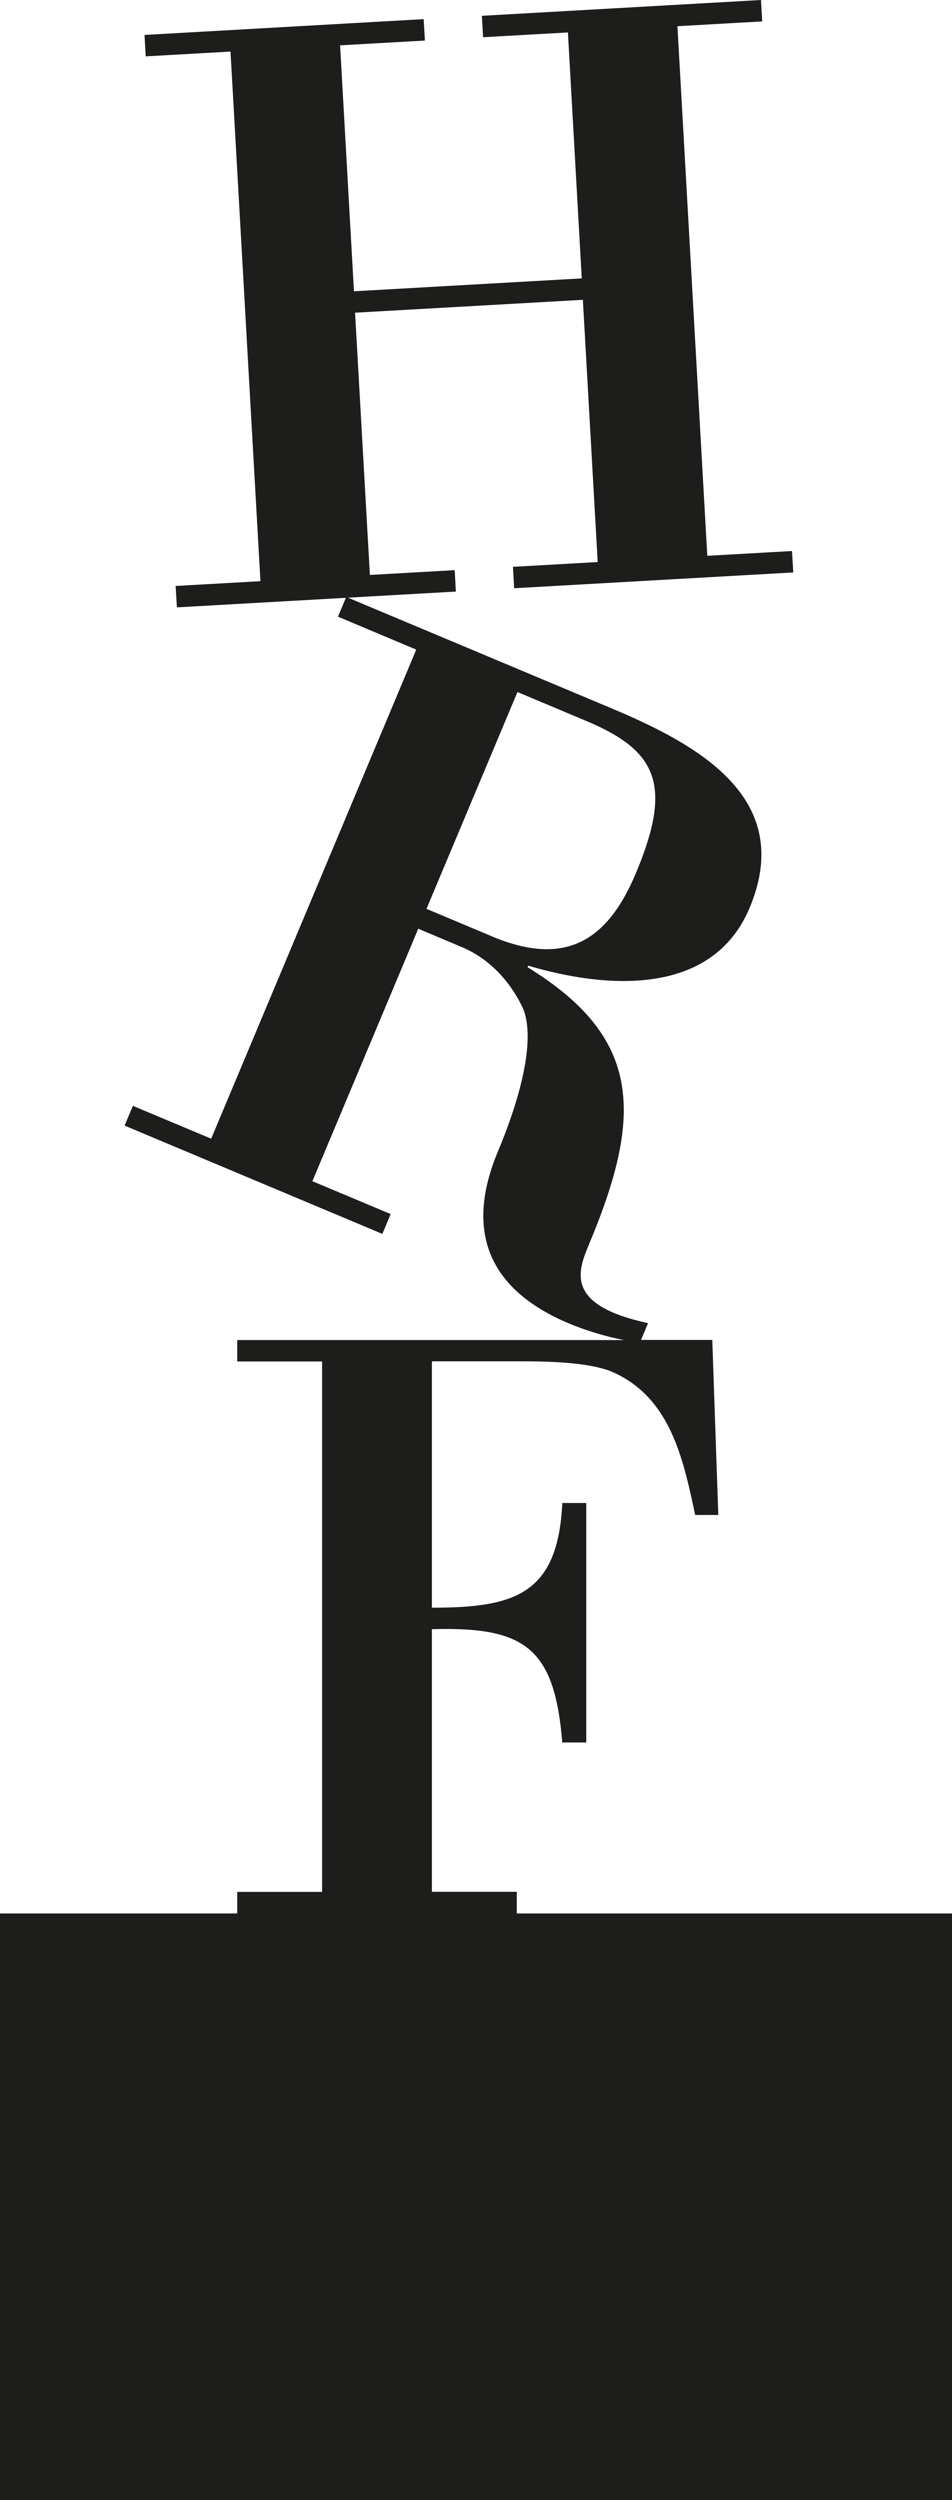
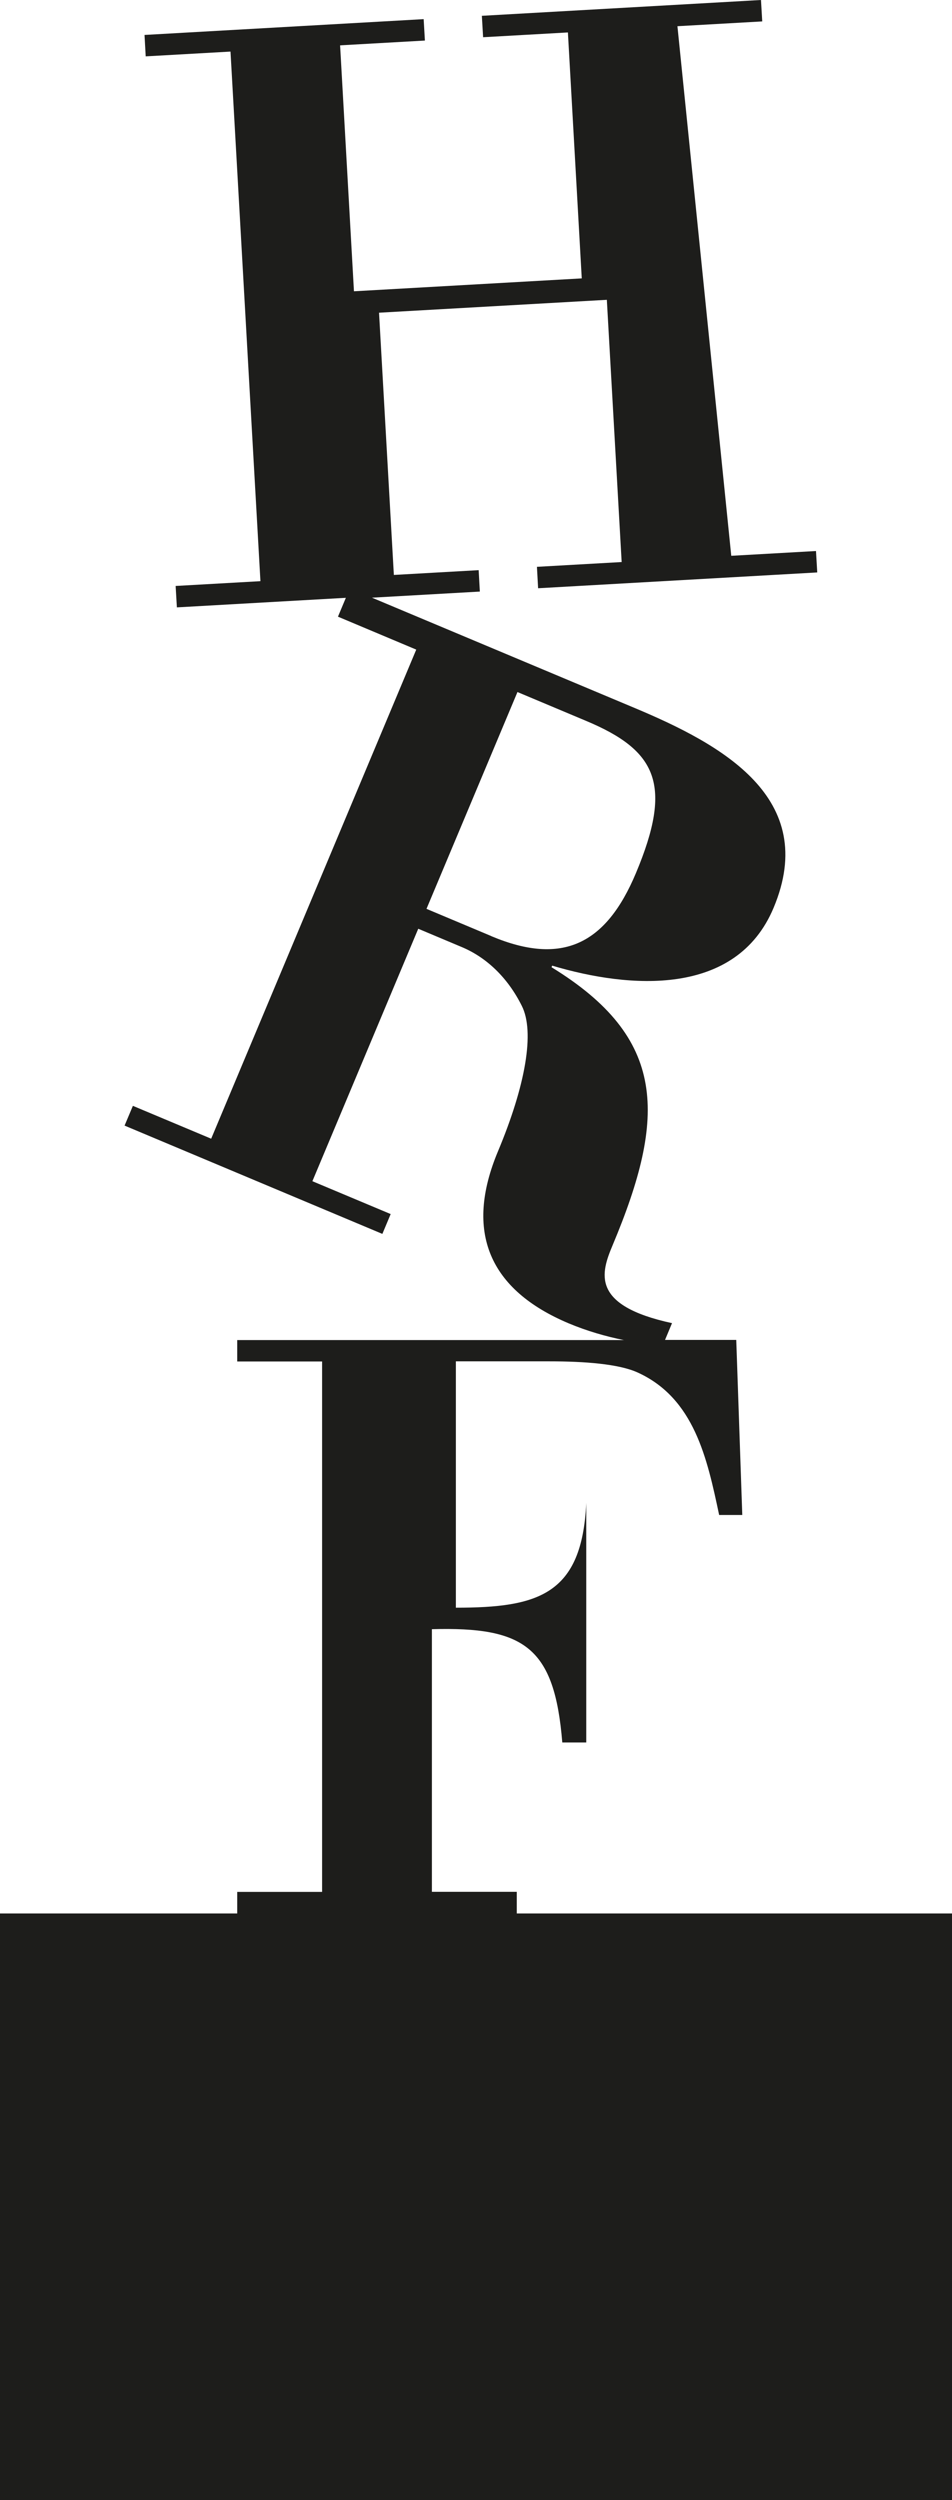
<svg xmlns="http://www.w3.org/2000/svg" id="hrf-symbol" viewBox="0 0 137.41 360.59" aria-labelledby="title" role="img">
  <title id="title">HRF:s symbol</title>
  <defs>
    <style>.cls-1{fill:#1d1d1b;stroke-width:0px;}</style>
  </defs>
-   <path class="cls-1" d="m70.92,135.01l-9.36-3.93,13.13-31.27,9.93,4.17c10.16,4.26,12.54,9.15,7.17,21.94-4.31,10.27-10.6,13.41-20.87,9.1m3.67,140.94v-3.11h-12.25v-37.88c13.37-.37,17.7,2.6,18.82,16.34h3.46v-34.54h-3.46c-.62,13.24-6.93,15.1-18.82,15.1v-35.53h13.49c5.08,0,10.03.37,12.75,1.61,8.17,3.72,10.03,12.38,11.76,20.55h3.34l-.87-25.25h-10.28l1.01-2.42c-11.82-2.55-10.25-7.26-8.57-11.25,7.81-18.61,7.83-29.87-8.82-40.08l.09-.23c11.1,3.31,26.55,4.56,31.96-8.34,6.66-15.87-7.56-23.58-20-28.8l-37.97-15.93,15.57-.88-.17-3.09-12.24.69-2.14-37.82,32.88-1.86,2.14,37.82-12.23.69.17,3.09,40.29-2.28-.18-3.09-12.23.69L97.78,3.78l12.24-.69-.18-3.09-40.29,2.28.18,3.09,12.24-.69,2,35.47-32.88,1.86-2-35.47,12.24-.69-.18-3.09-40.29,2.28.17,3.09,12.24-.69,4.32,76.38-12.24.69.18,3.09,24.39-1.38-1.14,2.72,11.3,4.75-29.6,70.54-11.3-4.74-1.2,2.85,37.21,15.62,1.2-2.86-11.3-4.74,15.28-36.41,6.28,2.64c3.54,1.48,6.62,4.38,8.66,8.47,1.91,3.76.54,11.5-3.43,20.98-4.88,11.64-1.28,20,10.25,24.84,2.51,1.05,5.28,1.87,7.92,2.39h-55.81v3.09h12.25v76.5h-12.25v3.11H0v84.64h137.41v-84.64h-62.82Z" />
+   <path class="cls-1" d="m70.92,135.01l-9.36-3.93,13.13-31.27,9.93,4.17c10.16,4.26,12.54,9.15,7.17,21.94-4.31,10.27-10.6,13.41-20.87,9.1m3.67,140.94v-3.11h-12.25v-37.88c13.37-.37,17.7,2.6,18.82,16.34h3.46v-34.54c-.62,13.24-6.93,15.1-18.82,15.1v-35.53h13.49c5.08,0,10.03.37,12.75,1.61,8.17,3.72,10.03,12.38,11.76,20.55h3.34l-.87-25.25h-10.28l1.01-2.42c-11.82-2.55-10.25-7.26-8.57-11.25,7.81-18.61,7.83-29.87-8.82-40.08l.09-.23c11.1,3.31,26.55,4.56,31.96-8.34,6.66-15.87-7.56-23.58-20-28.8l-37.97-15.93,15.57-.88-.17-3.09-12.24.69-2.14-37.82,32.88-1.86,2.14,37.82-12.23.69.17,3.09,40.29-2.28-.18-3.09-12.23.69L97.78,3.78l12.24-.69-.18-3.09-40.29,2.28.18,3.09,12.24-.69,2,35.47-32.88,1.86-2-35.47,12.24-.69-.18-3.09-40.29,2.28.17,3.09,12.24-.69,4.32,76.38-12.24.69.18,3.09,24.39-1.38-1.14,2.72,11.3,4.75-29.6,70.54-11.3-4.74-1.2,2.85,37.21,15.62,1.2-2.86-11.3-4.74,15.28-36.41,6.28,2.64c3.54,1.48,6.62,4.38,8.66,8.47,1.91,3.76.54,11.5-3.43,20.98-4.88,11.64-1.28,20,10.25,24.84,2.51,1.05,5.28,1.87,7.92,2.39h-55.81v3.09h12.25v76.5h-12.25v3.11H0v84.64h137.41v-84.64h-62.82Z" />
</svg>